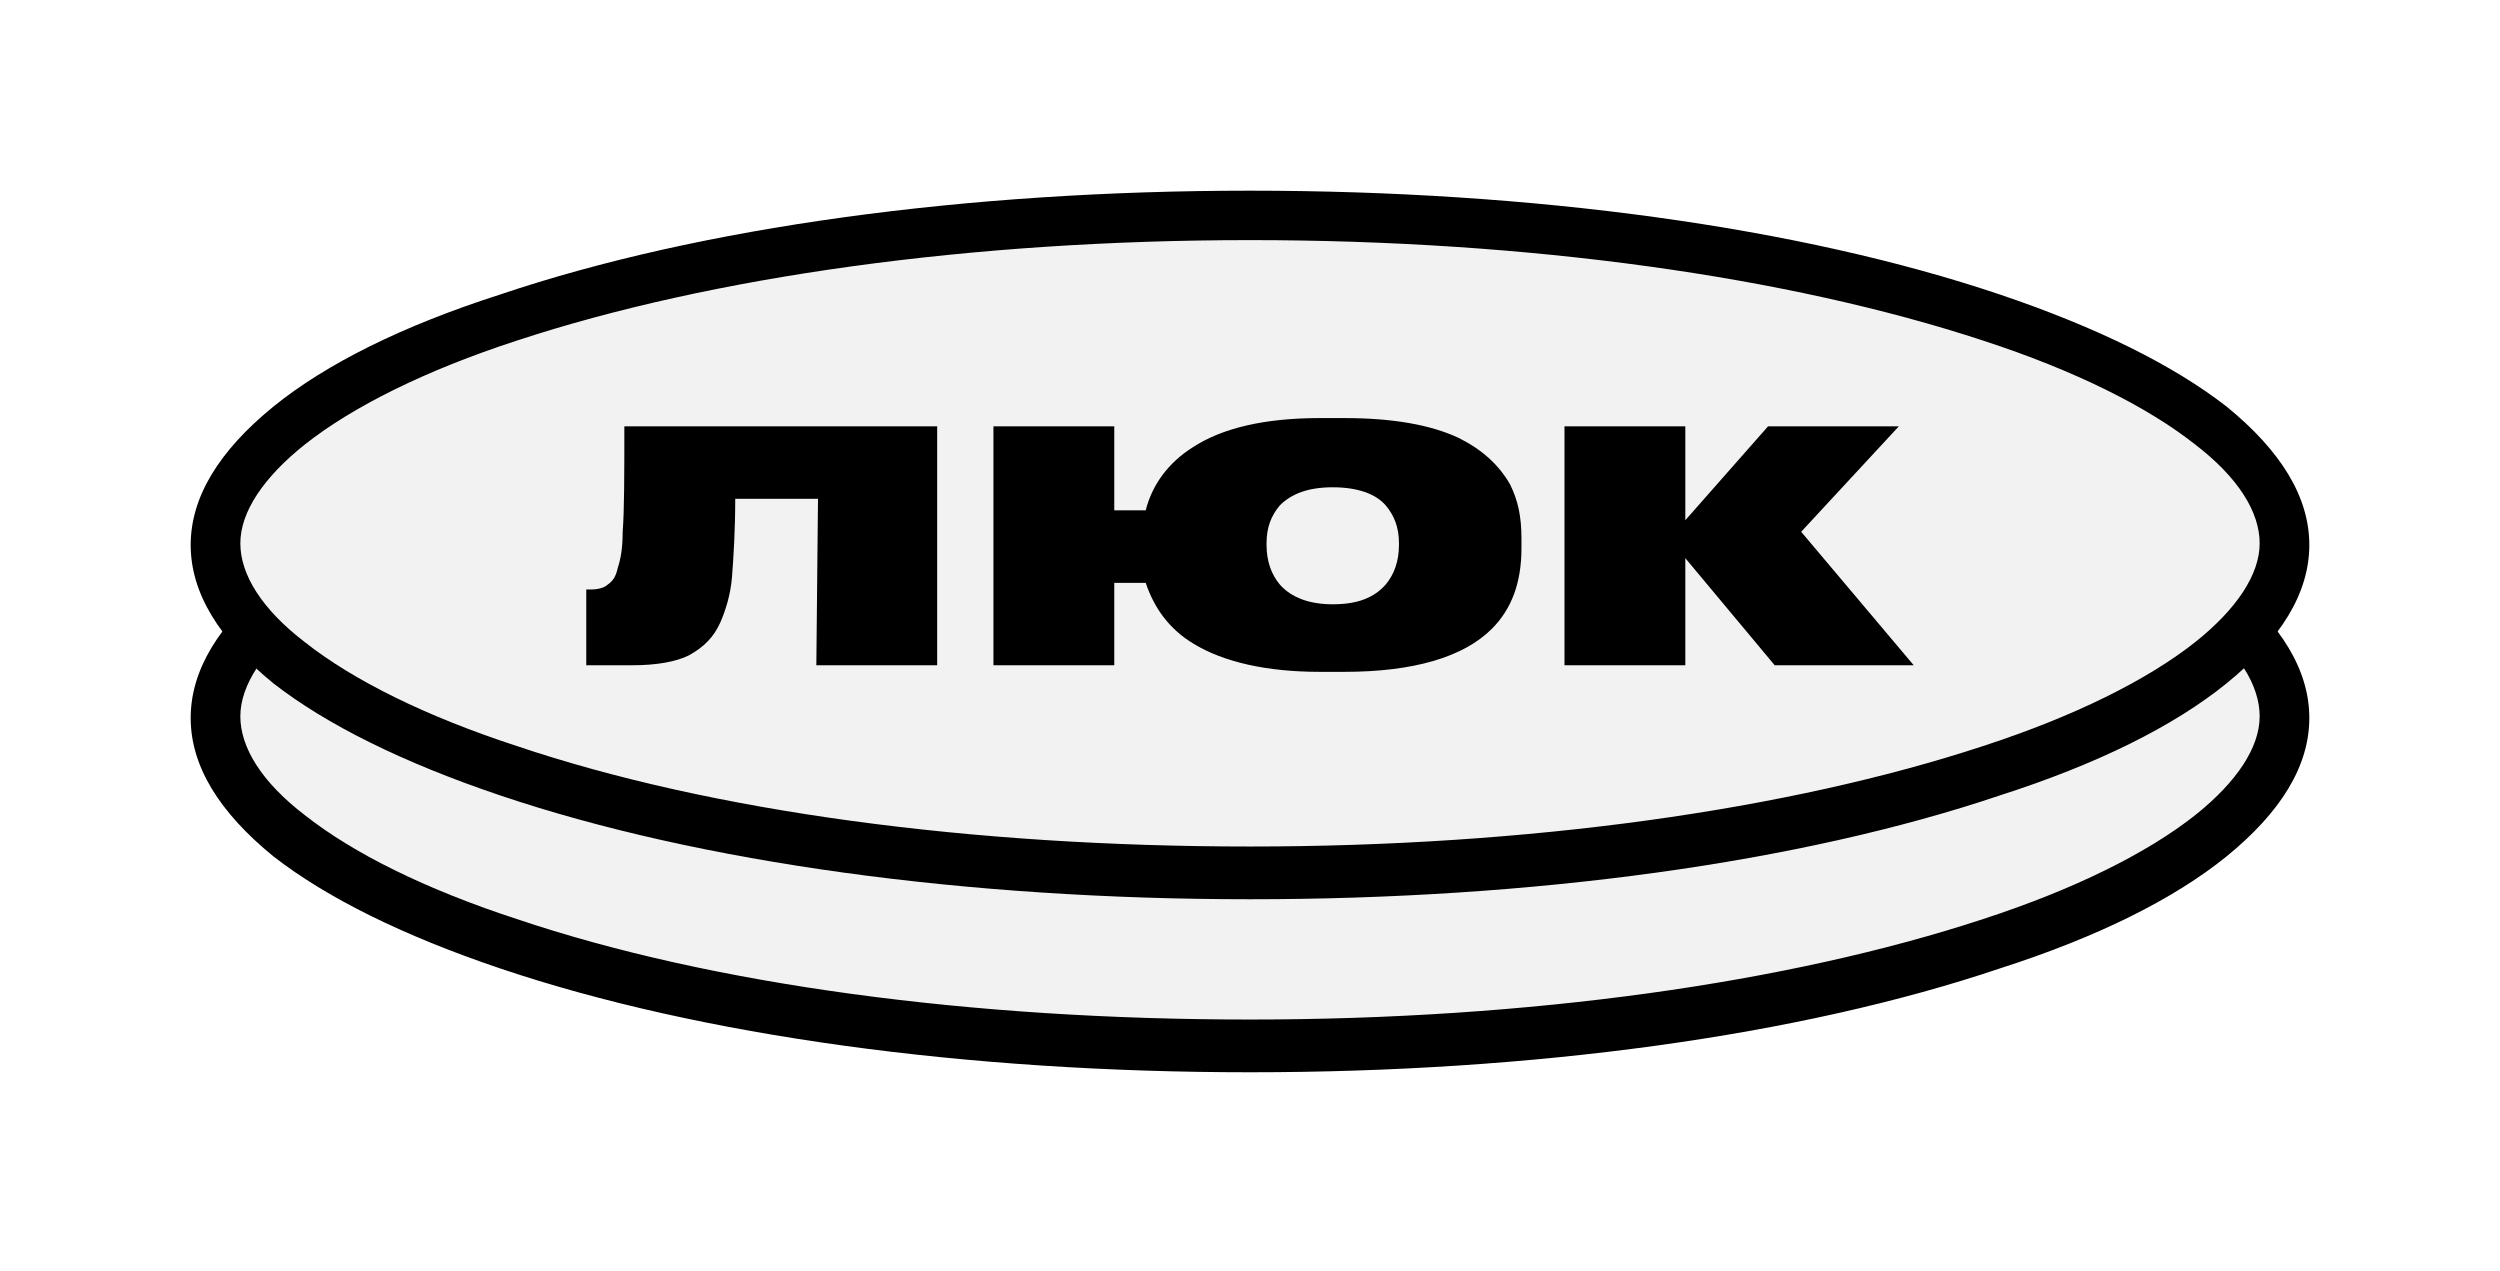
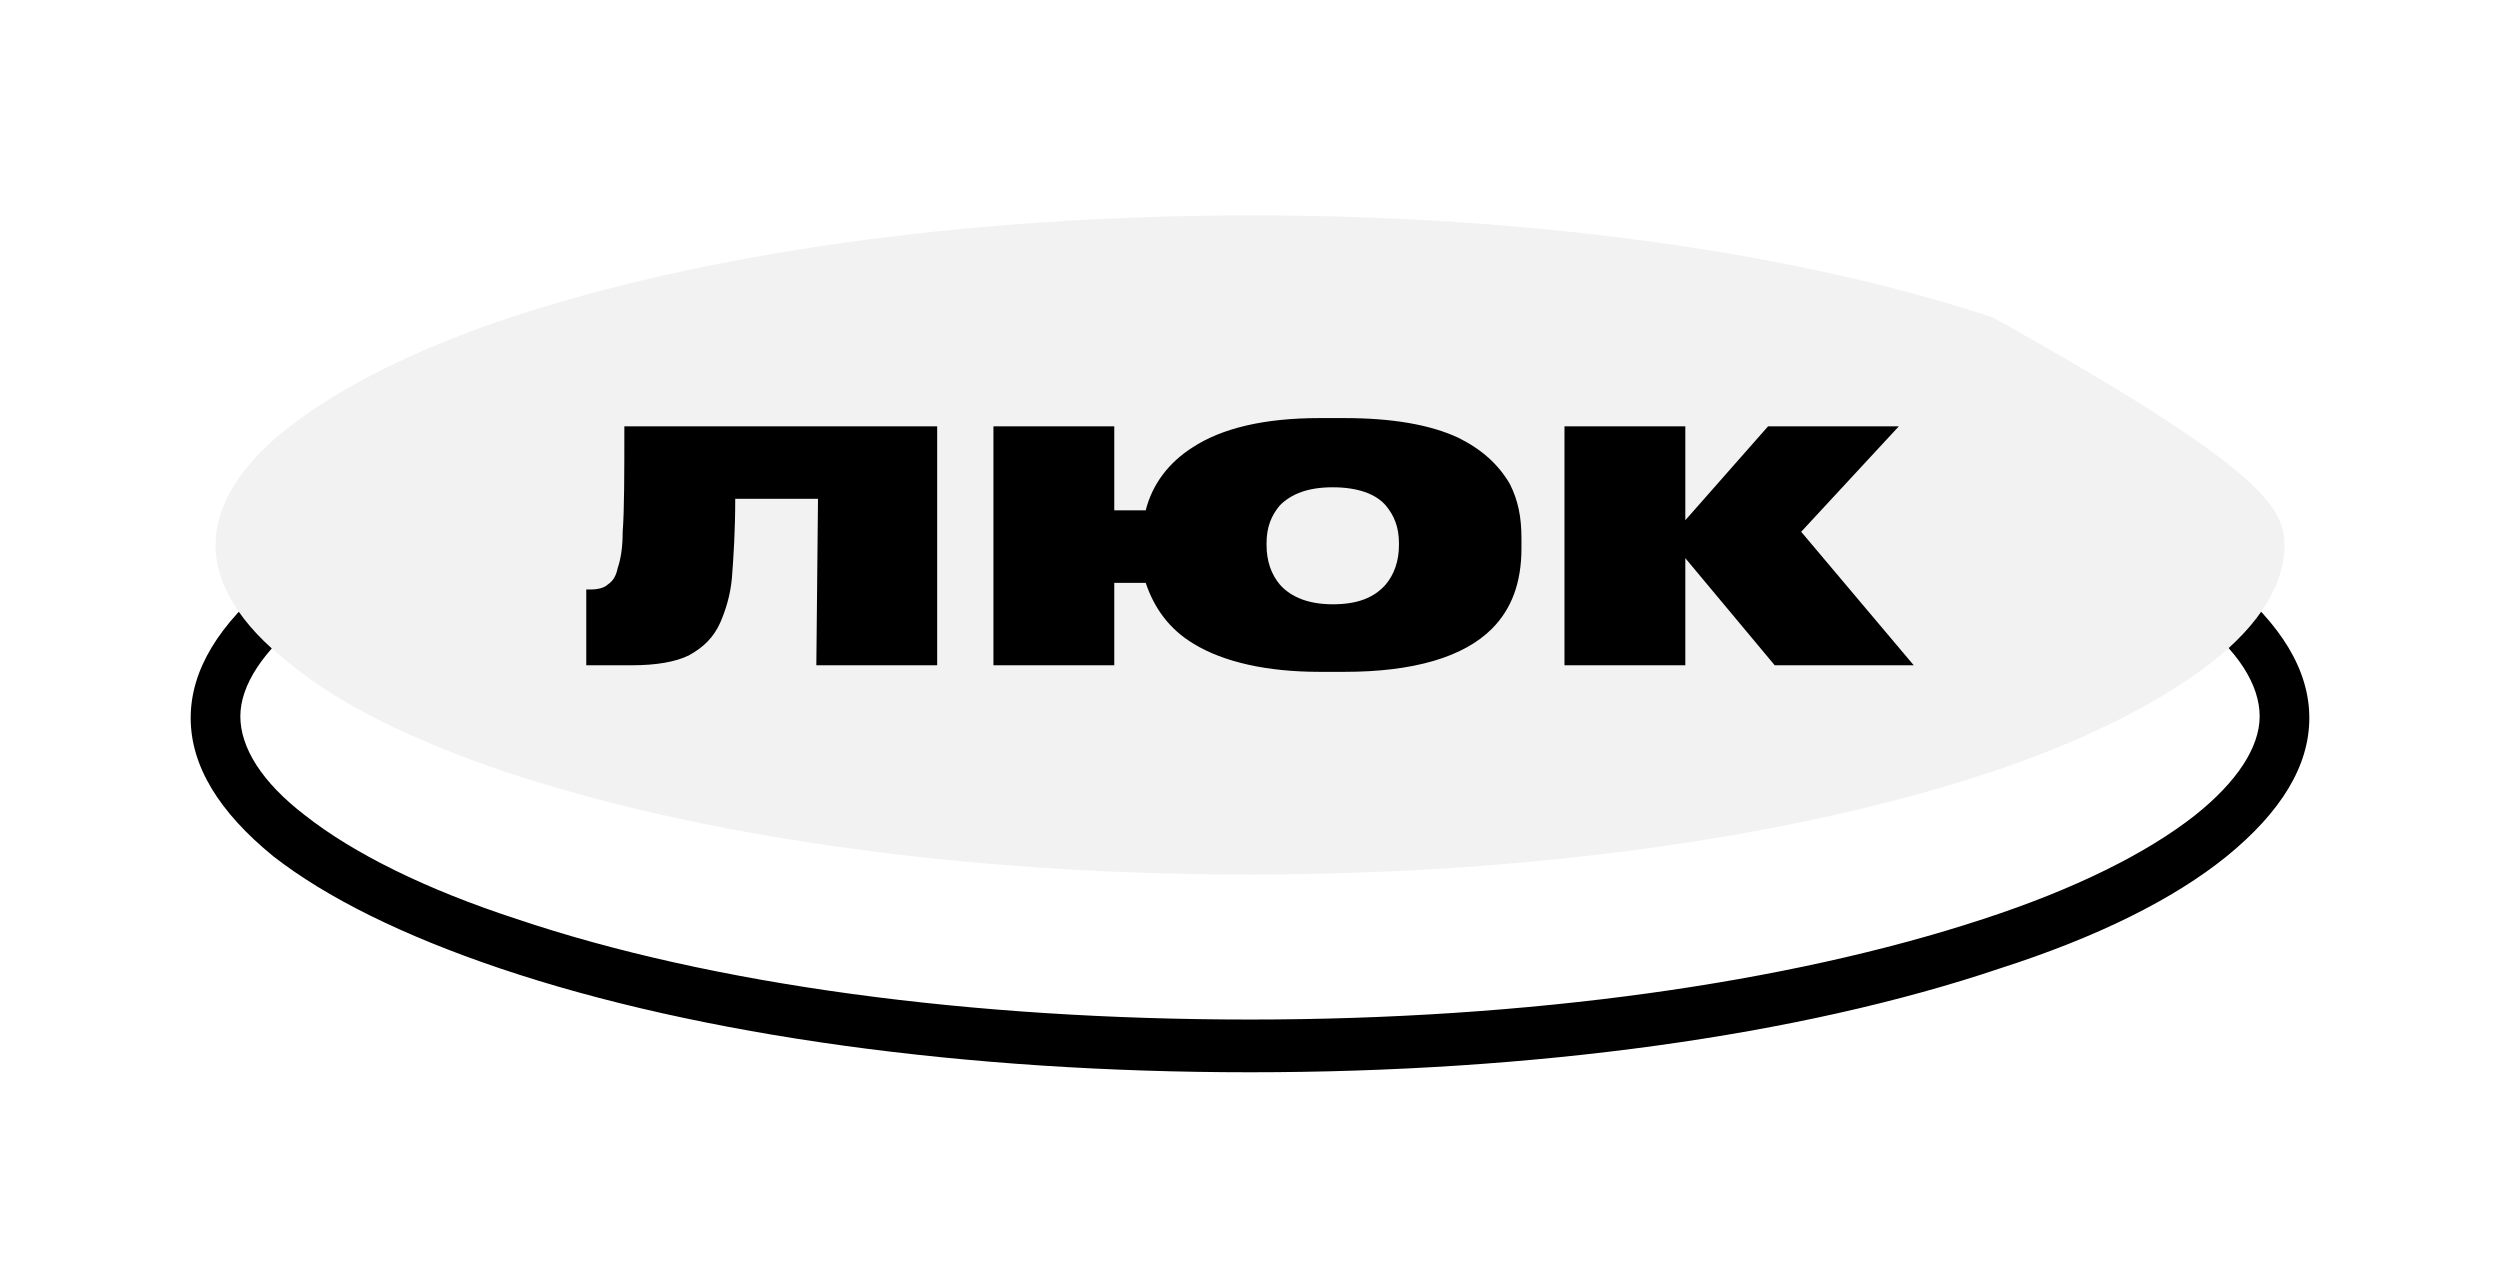
<svg xmlns="http://www.w3.org/2000/svg" width="236" height="120" viewBox="0 0 236 120" fill="none">
  <g filter="url(#filter0_d)">
-     <path d="M215.656 67.778C215.656 71.356 213.469 75.245 208.625 78.978C203.781 82.711 196.75 86.289 187.844 89.245C170.031 95.156 145.344 98.889 117.844 98.889C90.344 98.889 65.656 95.156 47.844 89.245C39.094 86.289 32.062 82.711 27.375 78.978C22.531 75.245 20.344 71.356 20.344 67.778C20.344 64.2 22.531 60.311 27.375 56.578C32.219 52.845 39.25 49.267 48.156 46.311C65.969 40.4 90.656 36.667 118.156 36.667C145.656 36.667 170.344 40.4 188.156 46.311C197.063 49.267 204.094 52.845 208.937 56.578C213.469 60.311 215.656 64.2 215.656 67.778Z" fill="#F2F2F2" />
    <path d="M118 101.222C91.281 101.222 66.125 97.8 47.219 91.422C38 88.311 30.812 84.733 25.812 80.844C20.656 76.644 18 72.289 18 67.778C18 63.266 20.656 58.911 25.812 54.711C30.812 50.666 38 47.089 47.219 44.133C66.125 37.755 91.281 34.333 118 34.333C144.719 34.333 169.875 37.755 188.781 44.133C198 47.244 205.187 50.822 210.188 54.711C215.344 58.911 218 63.266 218 67.778C218 72.289 215.344 76.644 210.188 80.844C205.187 84.889 198 88.466 188.781 91.422C169.875 97.8 144.719 101.222 118 101.222ZM118 39C91.75 39 67.219 42.422 48.781 48.489C40.188 51.289 33.312 54.711 28.781 58.289C24.875 61.4 22.688 64.666 22.688 67.622C22.688 70.577 24.719 73.844 28.781 76.955C33.312 80.533 40.188 83.955 48.781 86.755C67.219 92.977 91.75 96.244 118 96.244C144.25 96.244 168.781 92.822 187.219 86.755C195.813 83.955 202.687 80.533 207.219 76.955C211.125 73.844 213.312 70.577 213.312 67.622C213.312 64.666 211.281 61.4 207.219 58.289C202.687 54.711 195.813 51.289 187.219 48.489C168.781 42.422 144.25 39 118 39Z" fill="black" />
-     <path d="M215.656 51.444C215.656 55.022 213.469 58.911 208.625 62.644C203.781 66.377 196.75 69.955 187.844 72.911C170.031 78.822 145.344 82.555 117.844 82.555C90.344 82.555 65.656 78.822 47.844 72.911C39.094 69.955 32.062 66.533 27.375 62.644C22.531 58.911 20.344 55.022 20.344 51.444C20.344 47.866 22.531 43.977 27.375 40.244C32.219 36.511 39.25 32.933 48.156 29.977C65.969 24.066 90.656 20.333 118.156 20.333C145.656 20.333 170.344 24.066 188.156 29.977C197.063 32.933 204.094 36.511 208.937 40.244C213.469 44.133 215.656 47.866 215.656 51.444Z" fill="#F2F2F2" />
-     <path d="M118 84.889C91.281 84.889 66.125 81.467 47.219 75.089C38 71.978 30.812 68.4 25.812 64.511C20.656 60.311 18 55.956 18 51.444C18 46.933 20.656 42.578 25.812 38.378C30.812 34.333 38 30.756 47.219 27.8C66.125 21.422 91.281 18 118 18C144.719 18 169.875 21.422 188.781 27.8C198 30.911 205.187 34.489 210.188 38.378C215.344 42.578 218 46.933 218 51.444C218 55.956 215.344 60.311 210.188 64.511C205.187 68.556 198 72.133 188.781 75.089C169.875 81.467 144.719 84.889 118 84.889ZM118 22.667C91.75 22.667 67.219 26.089 48.781 32.156C40.188 34.956 33.312 38.378 28.781 41.956C24.875 45.067 22.688 48.333 22.688 51.289C22.688 54.244 24.719 57.511 28.781 60.622C33.312 64.2 40.188 67.622 48.781 70.422C67.219 76.644 91.75 79.911 118 79.911C144.25 79.911 168.781 76.489 187.219 70.422C195.813 67.622 202.687 64.2 207.219 60.622C211.125 57.511 213.312 54.244 213.312 51.289C213.312 48.333 211.281 45.067 207.219 41.956C202.687 38.378 195.813 34.956 187.219 32.156C168.781 26.089 144.25 22.667 118 22.667Z" fill="black" />
+     <path d="M215.656 51.444C215.656 55.022 213.469 58.911 208.625 62.644C203.781 66.377 196.75 69.955 187.844 72.911C170.031 78.822 145.344 82.555 117.844 82.555C90.344 82.555 65.656 78.822 47.844 72.911C39.094 69.955 32.062 66.533 27.375 62.644C22.531 58.911 20.344 55.022 20.344 51.444C20.344 47.866 22.531 43.977 27.375 40.244C32.219 36.511 39.25 32.933 48.156 29.977C65.969 24.066 90.656 20.333 118.156 20.333C145.656 20.333 170.344 24.066 188.156 29.977C213.469 44.133 215.656 47.866 215.656 51.444Z" fill="#F2F2F2" />
    <path d="M77.219 47.089H69.406C69.406 50.045 69.25 52.533 69.094 54.556C68.938 56.267 68.469 57.667 68 58.756C67.375 60.156 66.438 61.089 65.031 61.867C63.781 62.489 61.906 62.8 59.719 62.8H55.344V55.645H55.812C56.438 55.645 57.062 55.489 57.375 55.178C57.844 54.867 58.156 54.4 58.312 53.622C58.625 52.689 58.781 51.6 58.781 50.2C58.938 48.178 58.938 44.756 58.938 40.245H88.469V62.8H77.062L77.219 47.089ZM143.625 51.756C143.625 55.022 142.687 57.511 140.812 59.378C138.156 62.022 133.469 63.422 126.906 63.422H124.562C119.562 63.422 115.5 62.489 112.687 60.778C110.344 59.378 108.938 57.356 108.156 55.022H105.187V62.8H93.781V40.245H105.187V48.178H108.156C108.781 45.689 110.344 43.667 112.531 42.267C115.344 40.4 119.406 39.467 124.562 39.467H126.906C131.437 39.467 135.031 40.089 137.687 41.334C139.875 42.422 141.437 43.822 142.531 45.689C143.312 47.245 143.625 48.8 143.625 50.822V51.756ZM125.812 46C123.469 46 121.906 46.622 120.813 47.711C120.031 48.645 119.562 49.733 119.562 51.289V51.445C119.562 53 120.031 54.245 120.813 55.178C121.906 56.422 123.625 57.045 125.812 57.045C128.156 57.045 129.719 56.422 130.812 55.178C131.594 54.245 132.062 53 132.062 51.445V51.289C132.062 49.733 131.594 48.645 130.812 47.711C129.875 46.622 128.156 46 125.812 46ZM167.531 62.8L159.094 52.689V62.8H147.687V40.245H159.094V49.111L166.906 40.245H179.25L170.031 50.2L180.656 62.8H167.531Z" fill="black" />
  </g>
  <defs>
    <filter id="filter0_d" x="0" y="0" width="236" height="120" filterUnits="userSpaceOnUse" color-interpolation-filters="sRGB">
      <feFlood flood-opacity="0" result="BackgroundImageFix" />
      <feColorMatrix in="SourceAlpha" type="matrix" values="0 0 0 0 0 0 0 0 0 0 0 0 0 0 0 0 0 0 127 0" />
      <feOffset />
      <feGaussianBlur stdDeviation="9" />
      <feColorMatrix type="matrix" values="0 0 0 0 1 0 0 0 0 1 0 0 0 0 1 0 0 0 1 0" />
      <feBlend mode="normal" in2="BackgroundImageFix" result="effect1_dropShadow" />
      <feBlend mode="normal" in="SourceGraphic" in2="effect1_dropShadow" result="shape" />
    </filter>
  </defs>
</svg>